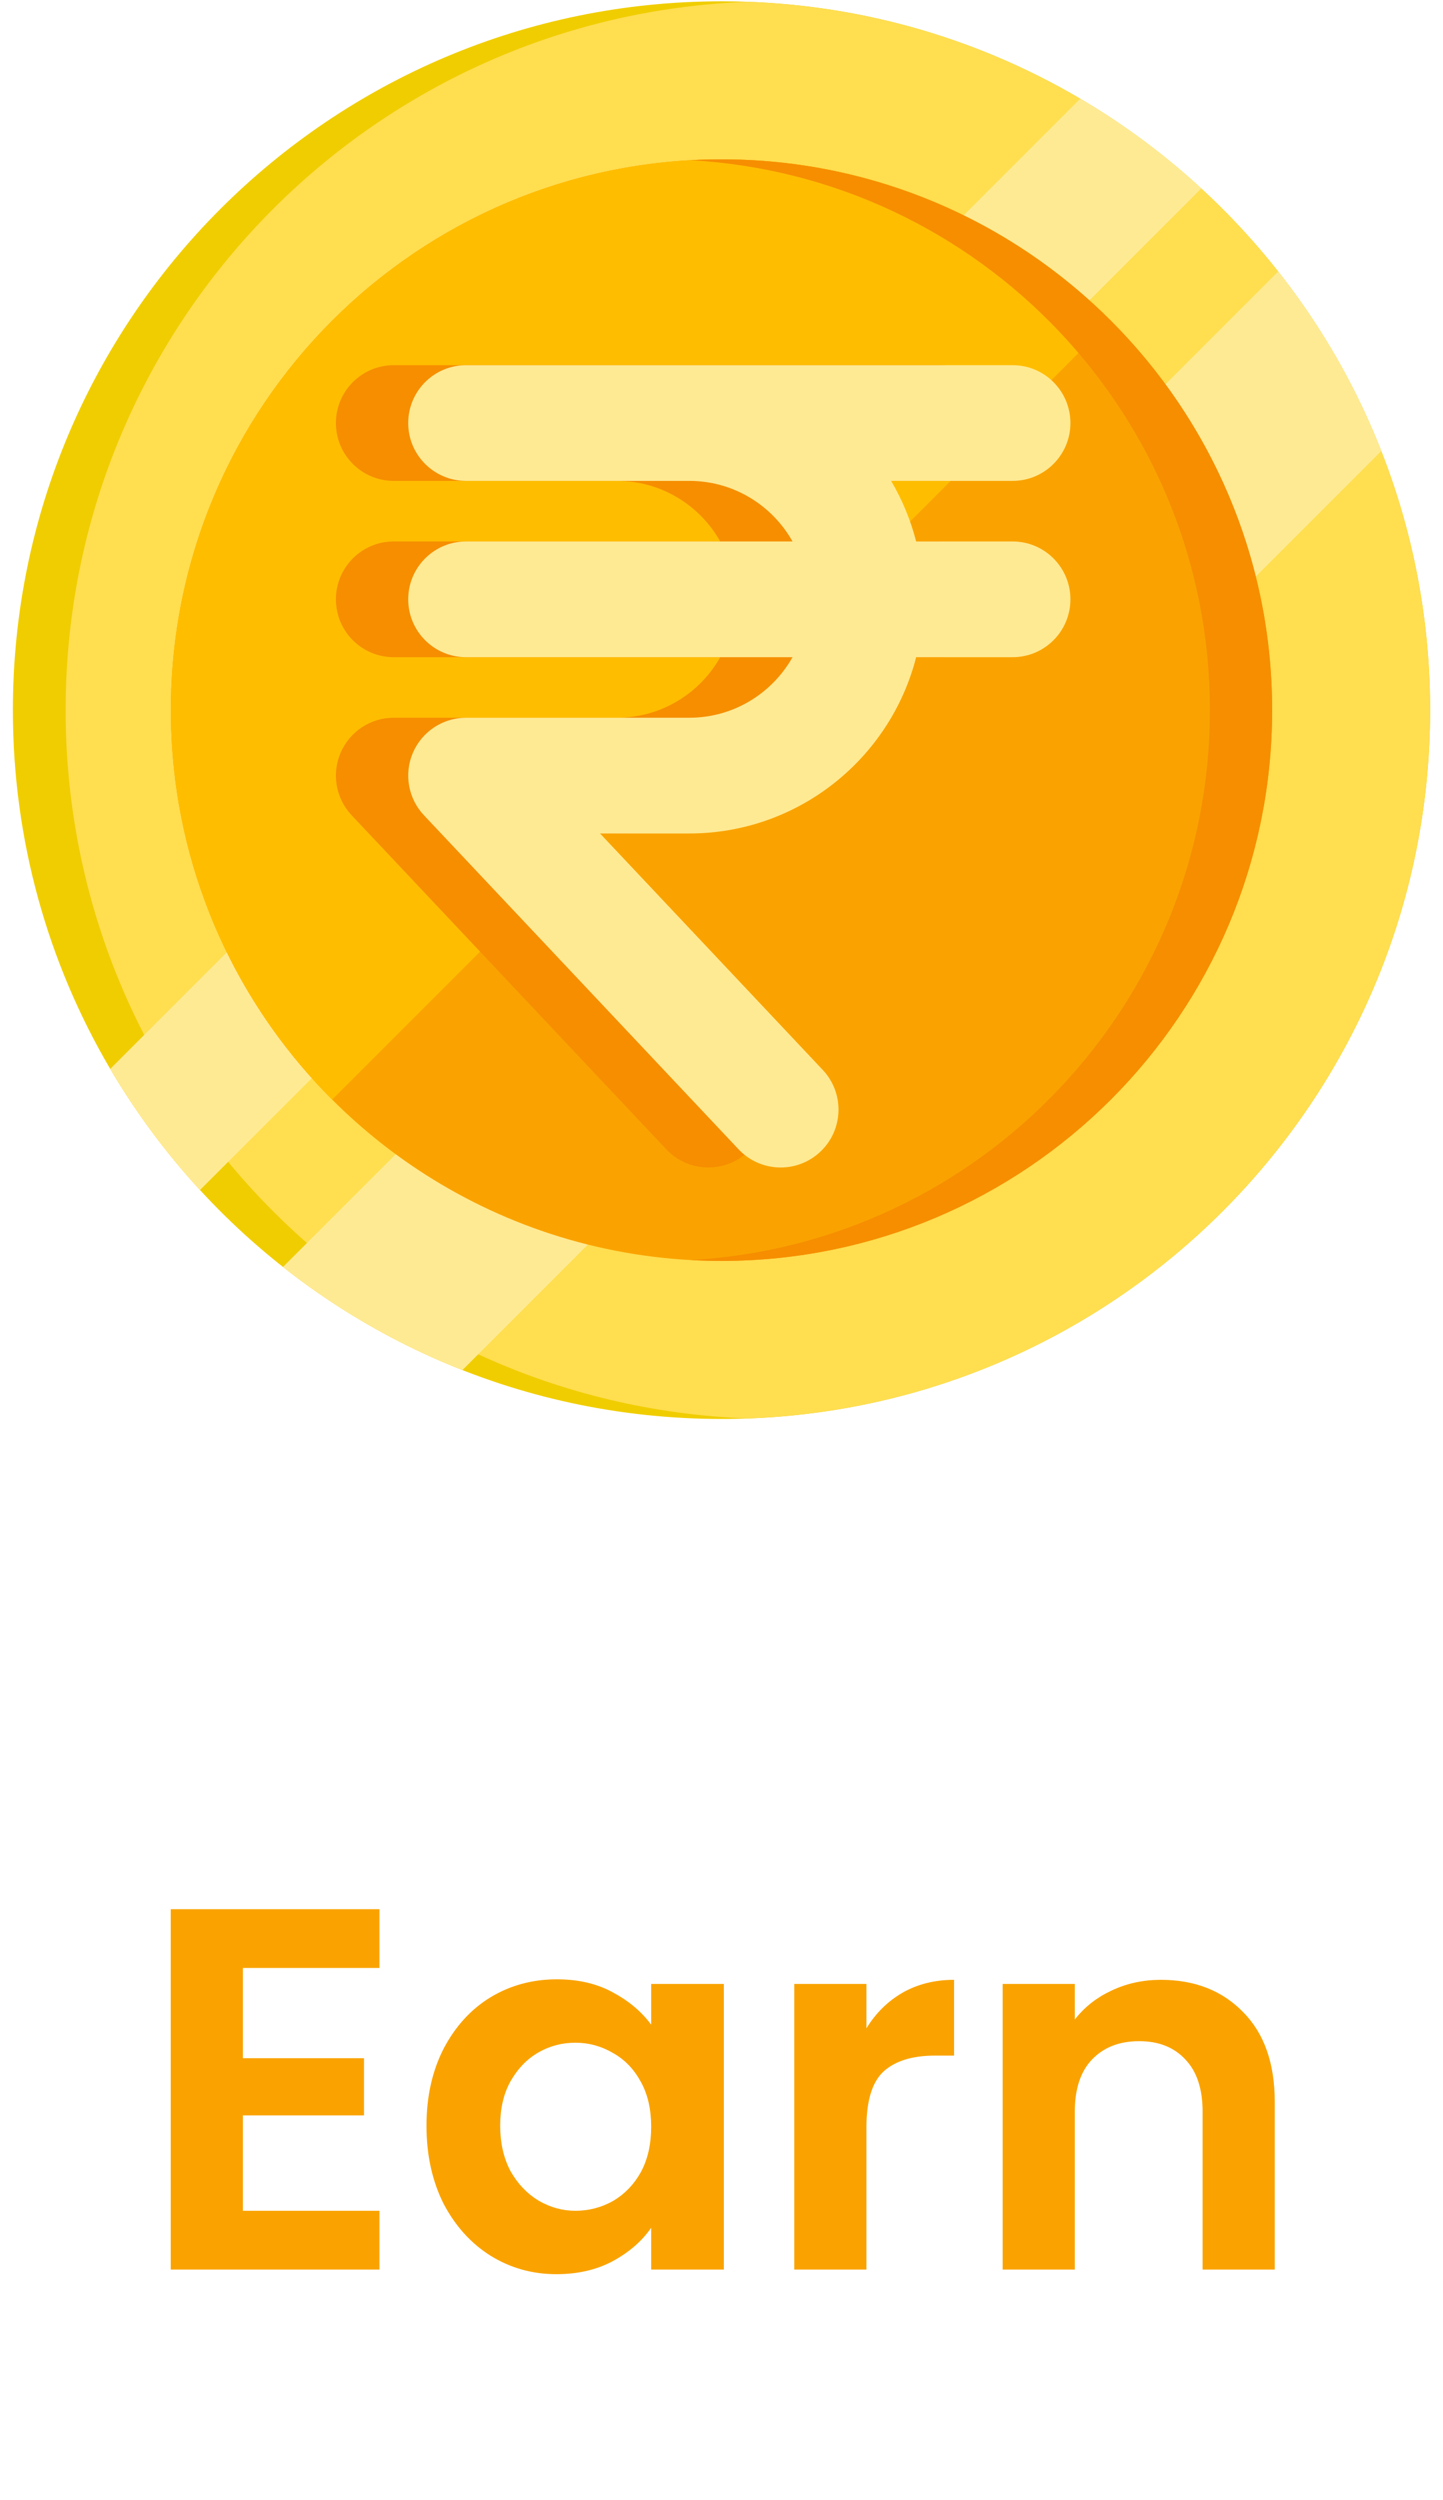
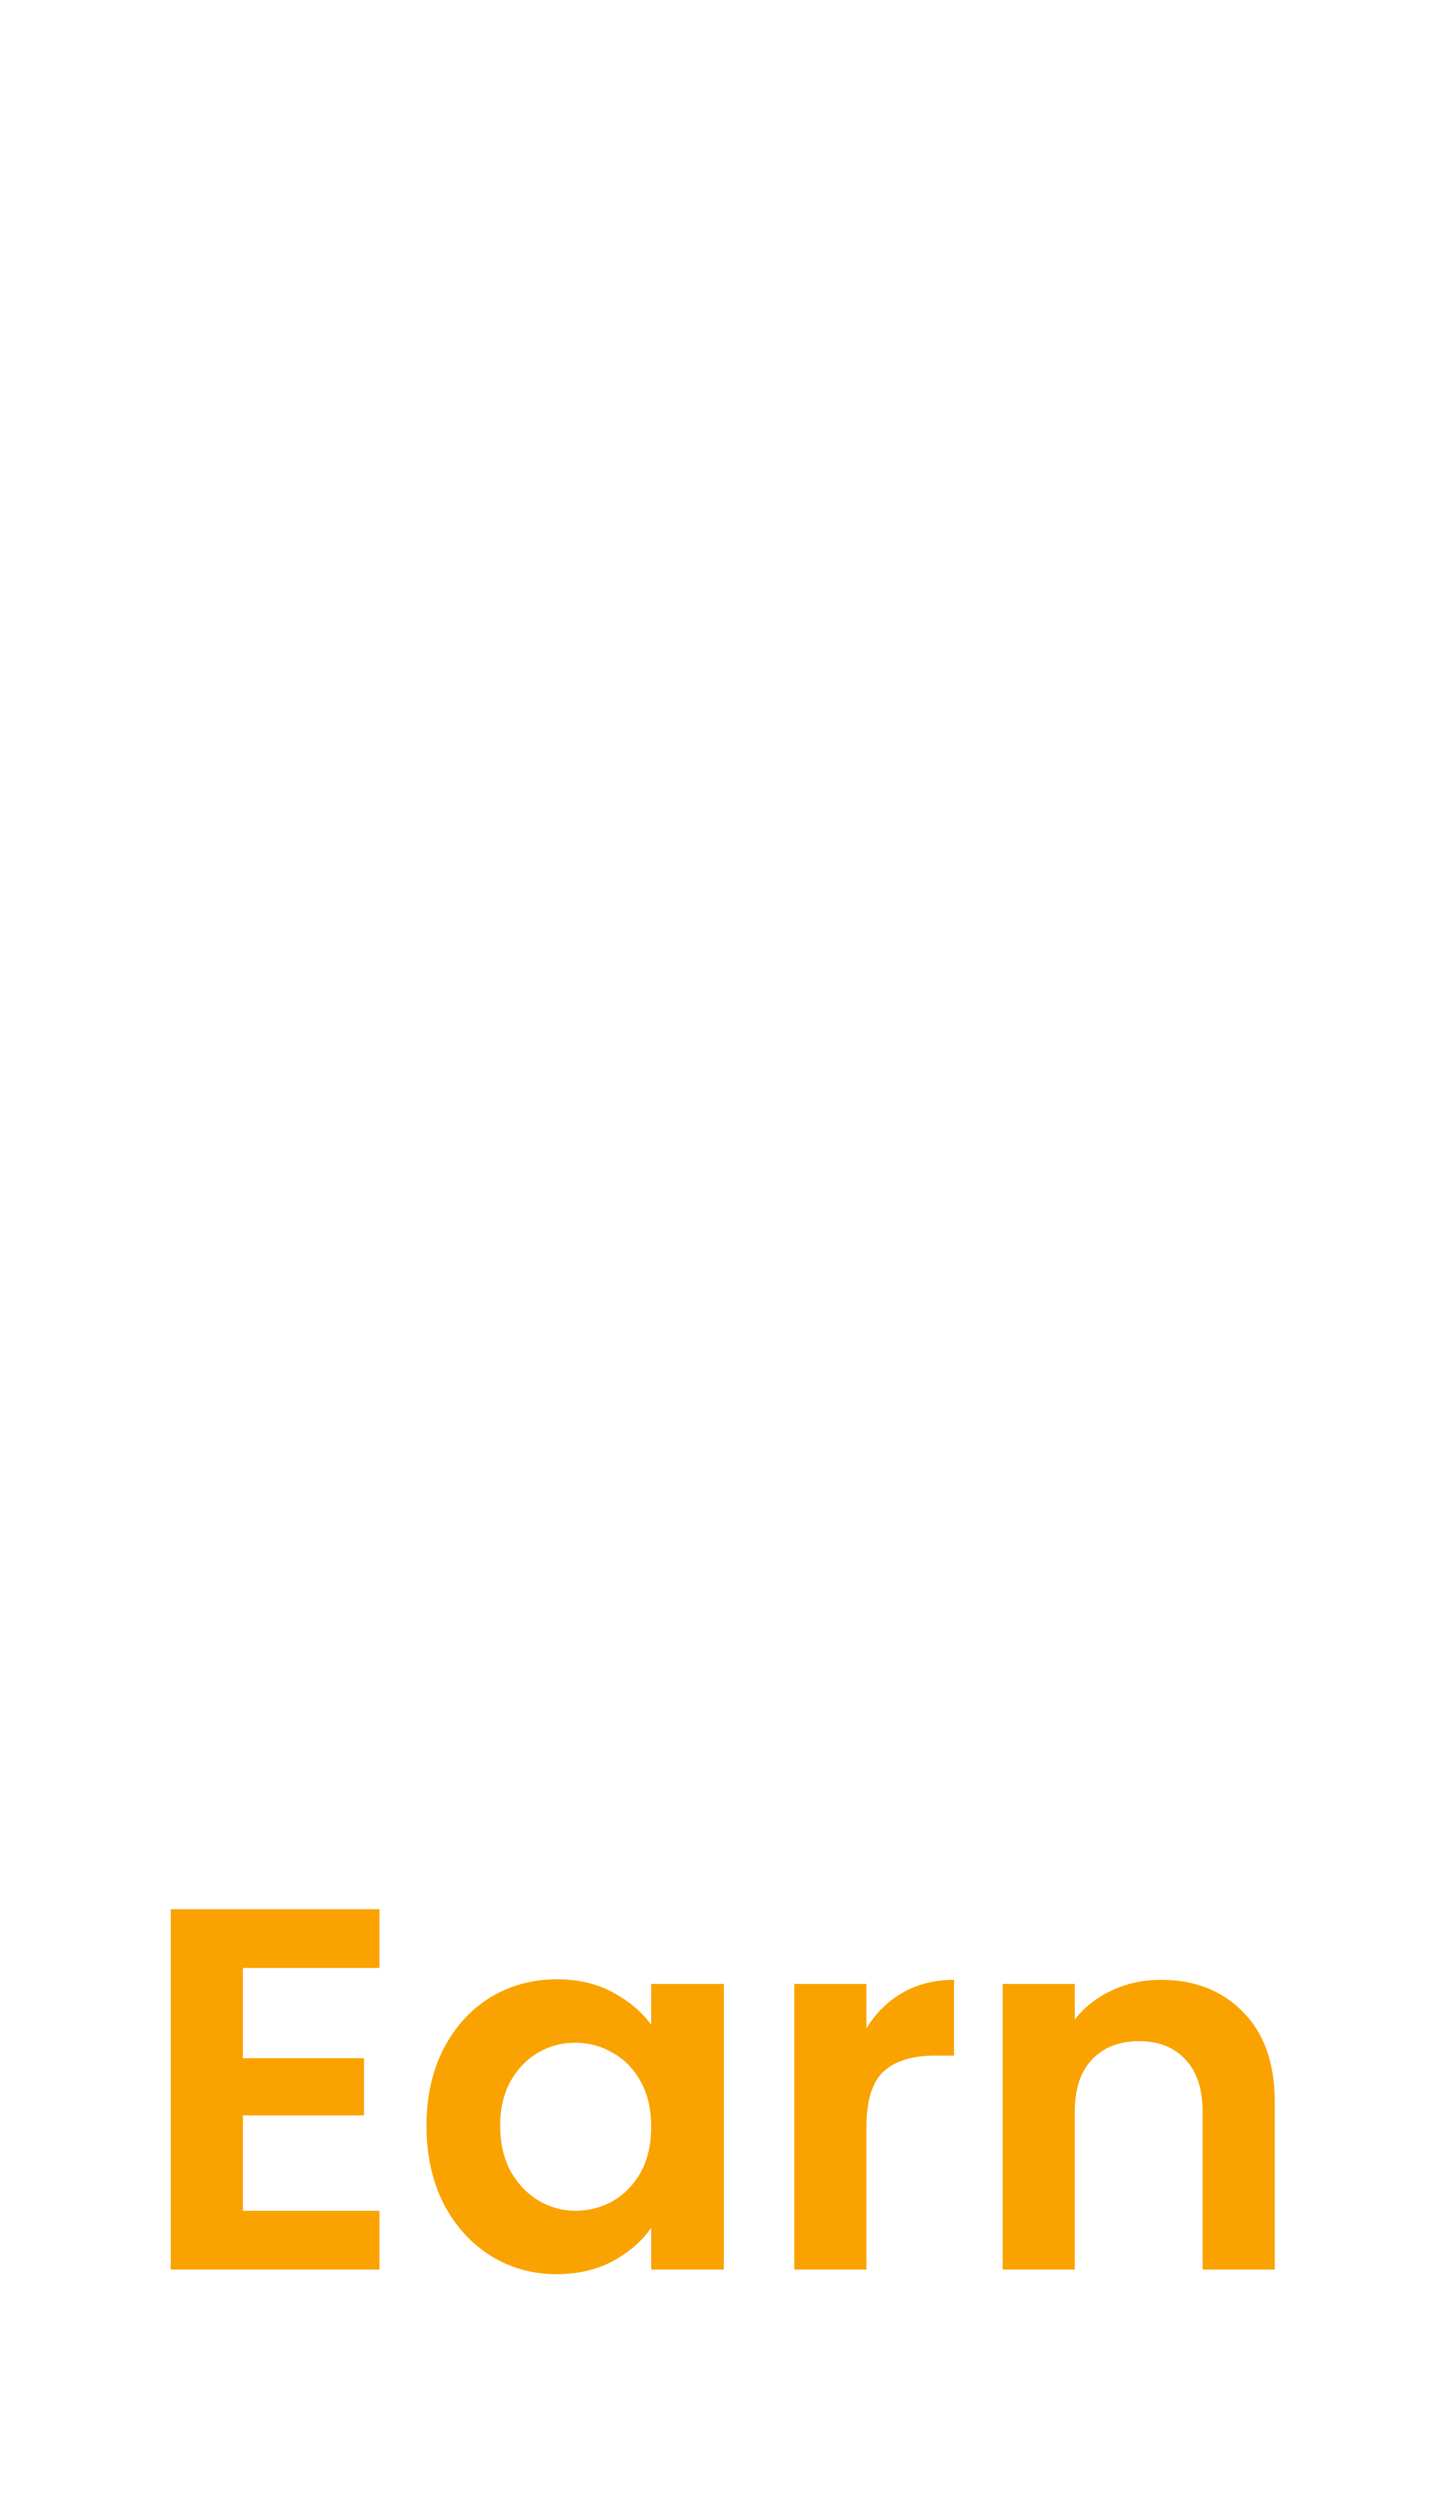
<svg xmlns="http://www.w3.org/2000/svg" width="56" height="97" viewBox="0 0 56 97" fill="none">
  <g clip-path="url(#clip0_498_3536)">
    <path d="M55.5 27.551C55.5 42.739 43.188 55.051 28 55.051C19.994 55.051 12.786 51.629 7.761 46.169C6.441 44.735 5.273 43.161 4.278 41.471C1.877 37.388 0.5 32.63 0.5 27.551C0.5 12.363 12.812 0.051 28 0.051C33.08 0.051 37.838 1.428 41.921 3.83C43.61 4.823 45.184 5.992 46.617 7.313C52.078 12.336 55.5 19.544 55.5 27.551Z" fill="#F0CD00" />
    <path d="M55.5 27.551C55.5 42.396 43.738 54.494 29.024 55.032C14.309 54.494 2.547 42.396 2.547 27.551C2.547 12.705 14.309 0.607 29.024 0.07C43.738 0.607 55.5 12.705 55.5 27.551Z" fill="#FFDE50" />
    <path d="M46.617 7.313L7.761 46.169C6.441 44.735 5.273 43.16 4.278 41.471L41.921 3.83C43.61 4.823 45.184 5.992 46.617 7.313Z" fill="#FFEA94" />
    <path d="M53.603 17.497L17.945 53.155C15.421 52.163 13.078 50.808 10.982 49.154L49.604 10.533C51.257 12.629 52.612 14.971 53.603 17.497Z" fill="#FFEA94" />
    <path d="M49.369 27.551C49.369 39.352 39.801 48.92 28 48.92C23.89 48.92 20.051 47.759 16.792 45.748C15.372 44.872 14.064 43.834 12.89 42.66C12.026 41.798 11.236 40.861 10.53 39.861C9.558 38.483 8.744 36.986 8.117 35.395C7.188 33.044 6.664 30.487 6.633 27.813C6.631 27.726 6.631 27.638 6.631 27.551C6.631 15.749 16.197 6.182 28 6.182C28.087 6.182 28.176 6.182 28.264 6.184C30.937 6.215 33.493 6.739 35.845 7.668C37.435 8.296 38.933 9.109 40.31 10.081C41.31 10.788 42.246 11.577 43.109 12.44C44.283 13.613 45.322 14.923 46.197 16.343C48.209 19.602 49.369 23.44 49.369 27.551Z" fill="#FAA300" />
    <path d="M43.109 12.44L12.89 42.66C12.026 41.798 11.236 40.861 10.53 39.861C9.558 38.483 8.744 36.986 8.117 35.395C7.188 33.044 6.664 30.487 6.633 27.813C6.631 27.726 6.631 27.638 6.631 27.551C6.631 15.749 16.197 6.182 28 6.182C28.087 6.182 28.176 6.182 28.264 6.184C30.937 6.215 33.493 6.739 35.845 7.668C37.435 8.296 38.933 9.109 40.31 10.081C41.31 10.788 42.246 11.577 43.109 12.44Z" fill="#FFBD00" />
-     <path d="M49.369 27.551C49.369 39.352 39.801 48.92 27.999 48.92C27.594 48.92 27.192 48.909 26.793 48.886C38.033 48.261 46.954 38.947 46.954 27.551C46.954 16.154 38.033 6.84 26.793 6.215C27.192 6.193 27.594 6.182 27.999 6.182C39.801 6.182 49.369 15.749 49.369 27.551Z" fill="#F68E00" />
-     <path d="M36.489 21.007H32.747C32.534 20.172 32.204 19.383 31.776 18.657H36.489C37.729 18.657 38.734 17.652 38.734 16.413C38.734 15.173 37.729 14.168 36.489 14.168H23.945H15.28C14.041 14.168 13.036 15.173 13.036 16.413C13.036 17.652 14.041 18.657 15.28 18.657H23.945C25.663 18.657 27.163 19.606 27.951 21.007H15.28C14.041 21.007 13.036 22.012 13.036 23.252C13.036 24.492 14.041 25.497 15.28 25.497H27.951C27.163 26.897 25.663 27.846 23.945 27.846H15.28C14.385 27.846 13.575 28.379 13.22 29.201C12.864 30.023 13.032 30.978 13.647 31.63L25.855 44.589C26.297 45.058 26.893 45.295 27.49 45.295C28.042 45.295 28.595 45.092 29.029 44.684C29.931 43.834 29.973 42.413 29.123 41.51L20.48 32.336H23.945C28.179 32.336 31.745 29.423 32.747 25.497H36.489C37.729 25.497 38.734 24.492 38.734 23.252C38.734 22.012 37.729 21.007 36.489 21.007Z" fill="#F68E00" />
    <path d="M39.296 21.007H35.554C35.34 20.172 35.01 19.383 34.583 18.657H39.296C40.536 18.657 41.541 17.652 41.541 16.413C41.541 15.173 40.536 14.168 39.296 14.168H26.751H18.087C16.847 14.168 15.842 15.173 15.842 16.413C15.842 17.652 16.847 18.657 18.087 18.657H26.751C28.469 18.657 29.969 19.606 30.757 21.007H18.087C16.847 21.007 15.842 22.012 15.842 23.252C15.842 24.492 16.847 25.497 18.087 25.497H30.757C29.969 26.897 28.469 27.846 26.751 27.846H18.087C17.191 27.846 16.381 28.379 16.026 29.201C15.671 30.023 15.839 30.978 16.453 31.63L28.662 44.589C29.103 45.058 29.699 45.295 30.296 45.295C30.848 45.295 31.401 45.092 31.835 44.684C32.737 43.834 32.78 42.413 31.93 41.51L23.286 32.336H26.751C30.985 32.336 34.552 29.423 35.554 25.497H39.296C40.536 25.497 41.541 24.492 41.541 23.252C41.541 22.012 40.536 21.007 39.296 21.007Z" fill="#FFEA94" />
  </g>
  <path d="M9.426 76.351V79.851H14.126V82.071H9.426V85.771H14.726V88.051H6.626V74.071H14.726V76.351H9.426ZM16.551 82.471C16.551 81.351 16.771 80.357 17.211 79.491C17.664 78.624 18.271 77.957 19.031 77.491C19.804 77.024 20.664 76.791 21.611 76.791C22.437 76.791 23.157 76.957 23.771 77.291C24.397 77.624 24.897 78.044 25.271 78.551V76.971H28.091V88.051H25.271V86.431C24.911 86.951 24.411 87.384 23.771 87.731C23.144 88.064 22.417 88.231 21.591 88.231C20.657 88.231 19.804 87.991 19.031 87.511C18.271 87.031 17.664 86.357 17.211 85.491C16.771 84.611 16.551 83.604 16.551 82.471ZM25.271 82.511C25.271 81.831 25.137 81.251 24.871 80.771C24.604 80.277 24.244 79.904 23.791 79.651C23.337 79.384 22.851 79.251 22.331 79.251C21.811 79.251 21.331 79.377 20.891 79.631C20.451 79.884 20.091 80.257 19.811 80.751C19.544 81.231 19.411 81.804 19.411 82.471C19.411 83.137 19.544 83.724 19.811 84.231C20.091 84.724 20.451 85.104 20.891 85.371C21.344 85.637 21.824 85.771 22.331 85.771C22.851 85.771 23.337 85.644 23.791 85.391C24.244 85.124 24.604 84.751 24.871 84.271C25.137 83.777 25.271 83.191 25.271 82.511ZM33.625 78.691C33.985 78.104 34.452 77.644 35.025 77.311C35.612 76.977 36.279 76.811 37.025 76.811V79.751H36.285C35.405 79.751 34.739 79.957 34.285 80.371C33.845 80.784 33.625 81.504 33.625 82.531V88.051H30.825V76.971H33.625V78.691ZM45.051 76.811C46.371 76.811 47.438 77.231 48.251 78.071C49.065 78.897 49.471 80.057 49.471 81.551V88.051H46.671V81.931C46.671 81.051 46.451 80.377 46.011 79.911C45.571 79.431 44.971 79.191 44.211 79.191C43.438 79.191 42.825 79.431 42.371 79.911C41.931 80.377 41.711 81.051 41.711 81.931V88.051H38.911V76.971H41.711V78.351C42.085 77.871 42.558 77.497 43.131 77.231C43.718 76.951 44.358 76.811 45.051 76.811Z" fill="#FAA300" />
  <defs>
    <clipPath id="clip0_498_3536">
-       <rect width="55" height="55" fill="white" transform="translate(0.5 0.051)" />
-     </clipPath>
+       </clipPath>
  </defs>
</svg>